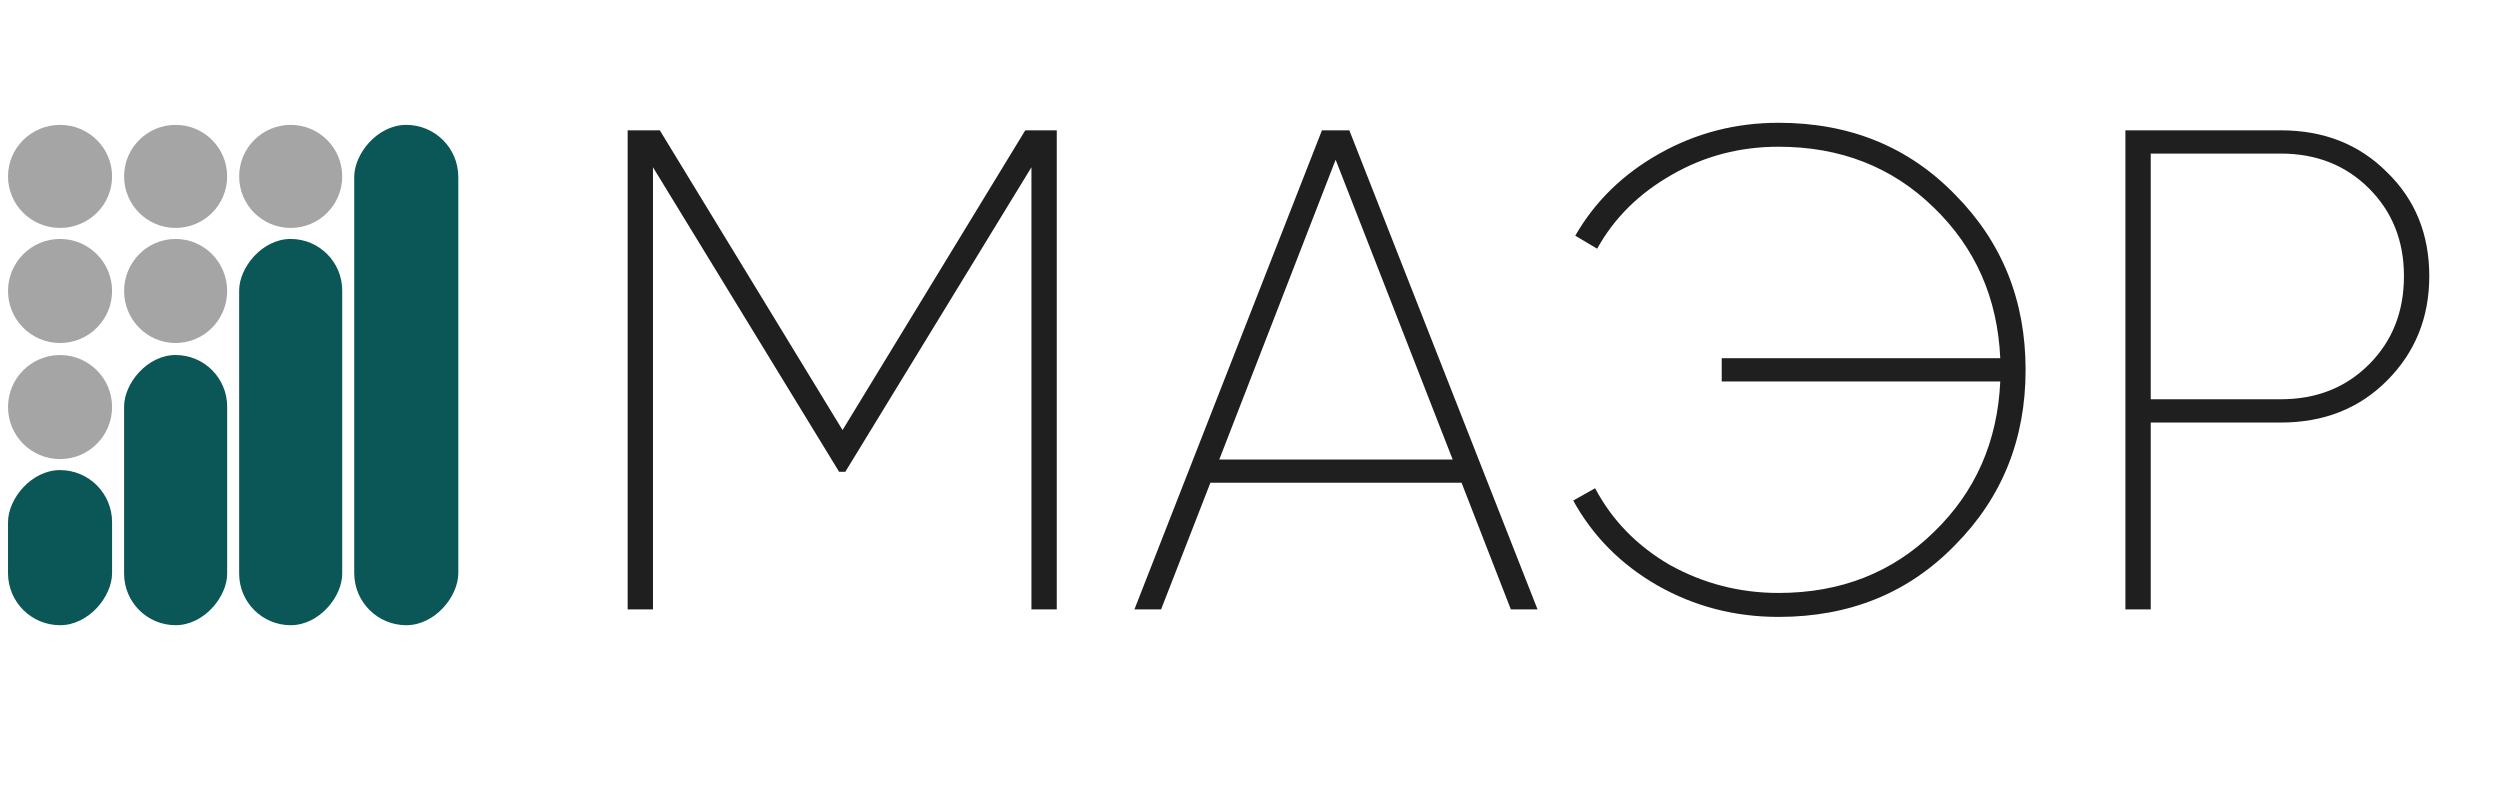
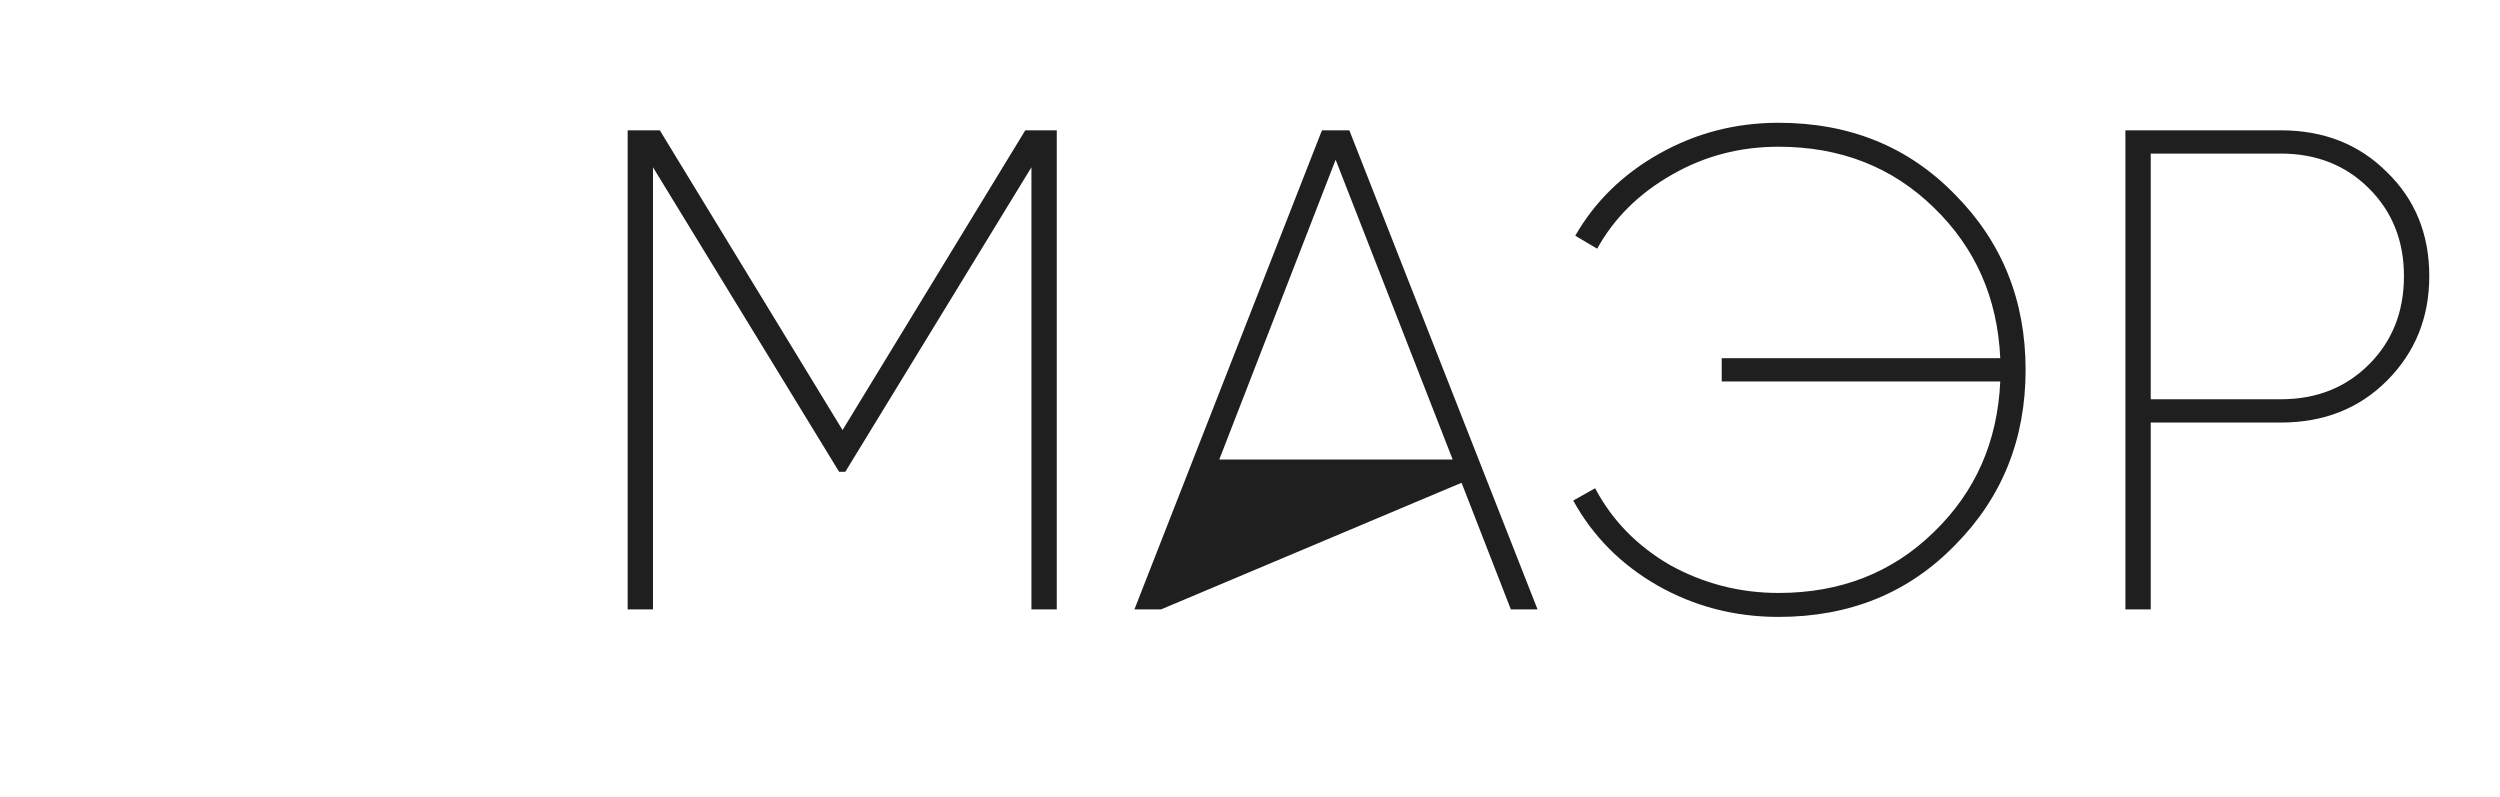
<svg xmlns="http://www.w3.org/2000/svg" width="160" height="51" viewBox="0 0 160 51" fill="none">
-   <path d="M65.618 8.34H67.633V39H66.012V10.705L54.099 30.196H53.704L41.791 10.705V39H40.17V8.34H42.228L53.923 27.524L65.618 8.34ZM98.402 39H96.694L93.54 30.897H77.465L74.311 39H72.603L84.605 8.34H86.357L98.402 39ZM85.481 10.223L78.034 29.408H92.971L85.481 10.223ZM113.826 7.858C118.381 7.858 122.148 9.391 125.126 12.457C128.134 15.494 129.638 19.231 129.638 23.67C129.638 28.108 128.134 31.846 125.126 34.883C122.148 37.949 118.381 39.482 113.826 39.482C111.022 39.482 108.438 38.81 106.073 37.467C103.737 36.124 101.941 34.313 100.686 32.036L102.087 31.247C103.168 33.291 104.759 34.927 106.861 36.153C109.022 37.35 111.344 37.949 113.826 37.949C117.797 37.949 121.111 36.649 123.768 34.051C126.426 31.481 127.842 28.269 128.017 24.415H110.19V22.925H128.017C127.842 19.071 126.426 15.859 123.768 13.289C121.111 10.69 117.797 9.391 113.826 9.391C111.344 9.391 109.066 9.989 106.993 11.187C104.89 12.384 103.299 13.961 102.219 15.917L100.817 15.085C102.073 12.895 103.868 11.143 106.204 9.829C108.54 8.515 111.081 7.858 113.826 7.858ZM136.026 8.34H145.969C148.714 8.34 150.977 9.23 152.758 11.011C154.569 12.764 155.474 14.983 155.474 17.669C155.474 20.326 154.569 22.56 152.758 24.371C150.977 26.152 148.714 27.043 145.969 27.043H137.647V39H136.026V8.34ZM137.647 25.553H145.969C148.247 25.553 150.13 24.809 151.619 23.319C153.109 21.83 153.853 19.947 153.853 17.669C153.853 15.421 153.109 13.552 151.619 12.063C150.13 10.573 148.247 9.829 145.969 9.829H137.647V25.553Z" fill="#1F1F1F" />
+   <path d="M65.618 8.34H67.633V39H66.012V10.705L54.099 30.196H53.704L41.791 10.705V39H40.17V8.34H42.228L53.923 27.524L65.618 8.34ZM98.402 39H96.694L93.54 30.897L74.311 39H72.603L84.605 8.34H86.357L98.402 39ZM85.481 10.223L78.034 29.408H92.971L85.481 10.223ZM113.826 7.858C118.381 7.858 122.148 9.391 125.126 12.457C128.134 15.494 129.638 19.231 129.638 23.67C129.638 28.108 128.134 31.846 125.126 34.883C122.148 37.949 118.381 39.482 113.826 39.482C111.022 39.482 108.438 38.81 106.073 37.467C103.737 36.124 101.941 34.313 100.686 32.036L102.087 31.247C103.168 33.291 104.759 34.927 106.861 36.153C109.022 37.35 111.344 37.949 113.826 37.949C117.797 37.949 121.111 36.649 123.768 34.051C126.426 31.481 127.842 28.269 128.017 24.415H110.19V22.925H128.017C127.842 19.071 126.426 15.859 123.768 13.289C121.111 10.69 117.797 9.391 113.826 9.391C111.344 9.391 109.066 9.989 106.993 11.187C104.89 12.384 103.299 13.961 102.219 15.917L100.817 15.085C102.073 12.895 103.868 11.143 106.204 9.829C108.54 8.515 111.081 7.858 113.826 7.858ZM136.026 8.34H145.969C148.714 8.34 150.977 9.23 152.758 11.011C154.569 12.764 155.474 14.983 155.474 17.669C155.474 20.326 154.569 22.56 152.758 24.371C150.977 26.152 148.714 27.043 145.969 27.043H137.647V39H136.026V8.34ZM137.647 25.553H145.969C148.247 25.553 150.13 24.809 151.619 23.319C153.109 21.83 153.853 19.947 153.853 17.669C153.853 15.421 153.109 13.552 151.619 12.063C150.13 10.573 148.247 9.829 145.969 9.829H137.647V25.553Z" fill="#1F1F1F" />
  <g clip-path="url(#clip0_121_10)">
    <rect width="6.66" height="32.021" rx="3.33" transform="matrix(-1 0 0 1 29.331 7.992)" fill="#0B5656" />
    <rect width="6.596" height="24.72" rx="3.298" transform="matrix(-1 0 0 1 21.902 15.293)" fill="#0B5656" />
    <rect width="6.596" height="17.291" rx="3.298" transform="matrix(-1 0 0 1 14.538 22.721)" fill="#0B5656" />
    <rect width="6.66" height="9.927" rx="3.33" transform="matrix(-1 0 0 1 7.173 30.086)" fill="#0B5656" />
    <ellipse cx="3.843" cy="11.29" rx="3.33" ry="3.298" fill="#A5A5A5" />
    <circle cx="3.843" cy="18.623" r="3.33" fill="#A5A5A5" />
    <circle cx="3.843" cy="26.052" r="3.33" fill="#A5A5A5" />
    <ellipse cx="11.24" cy="18.623" rx="3.298" ry="3.33" fill="#A5A5A5" />
    <circle cx="11.24" cy="11.29" r="3.298" fill="#A5A5A5" />
    <circle cx="18.604" cy="11.29" r="3.298" fill="#A5A5A5" />
  </g>
  <defs>
    <clipPath id="clip0_121_10">
-       <rect width="29.908" height="33.238" fill="white" transform="translate(0 7.351)" />
-     </clipPath>
+       </clipPath>
  </defs>
</svg>